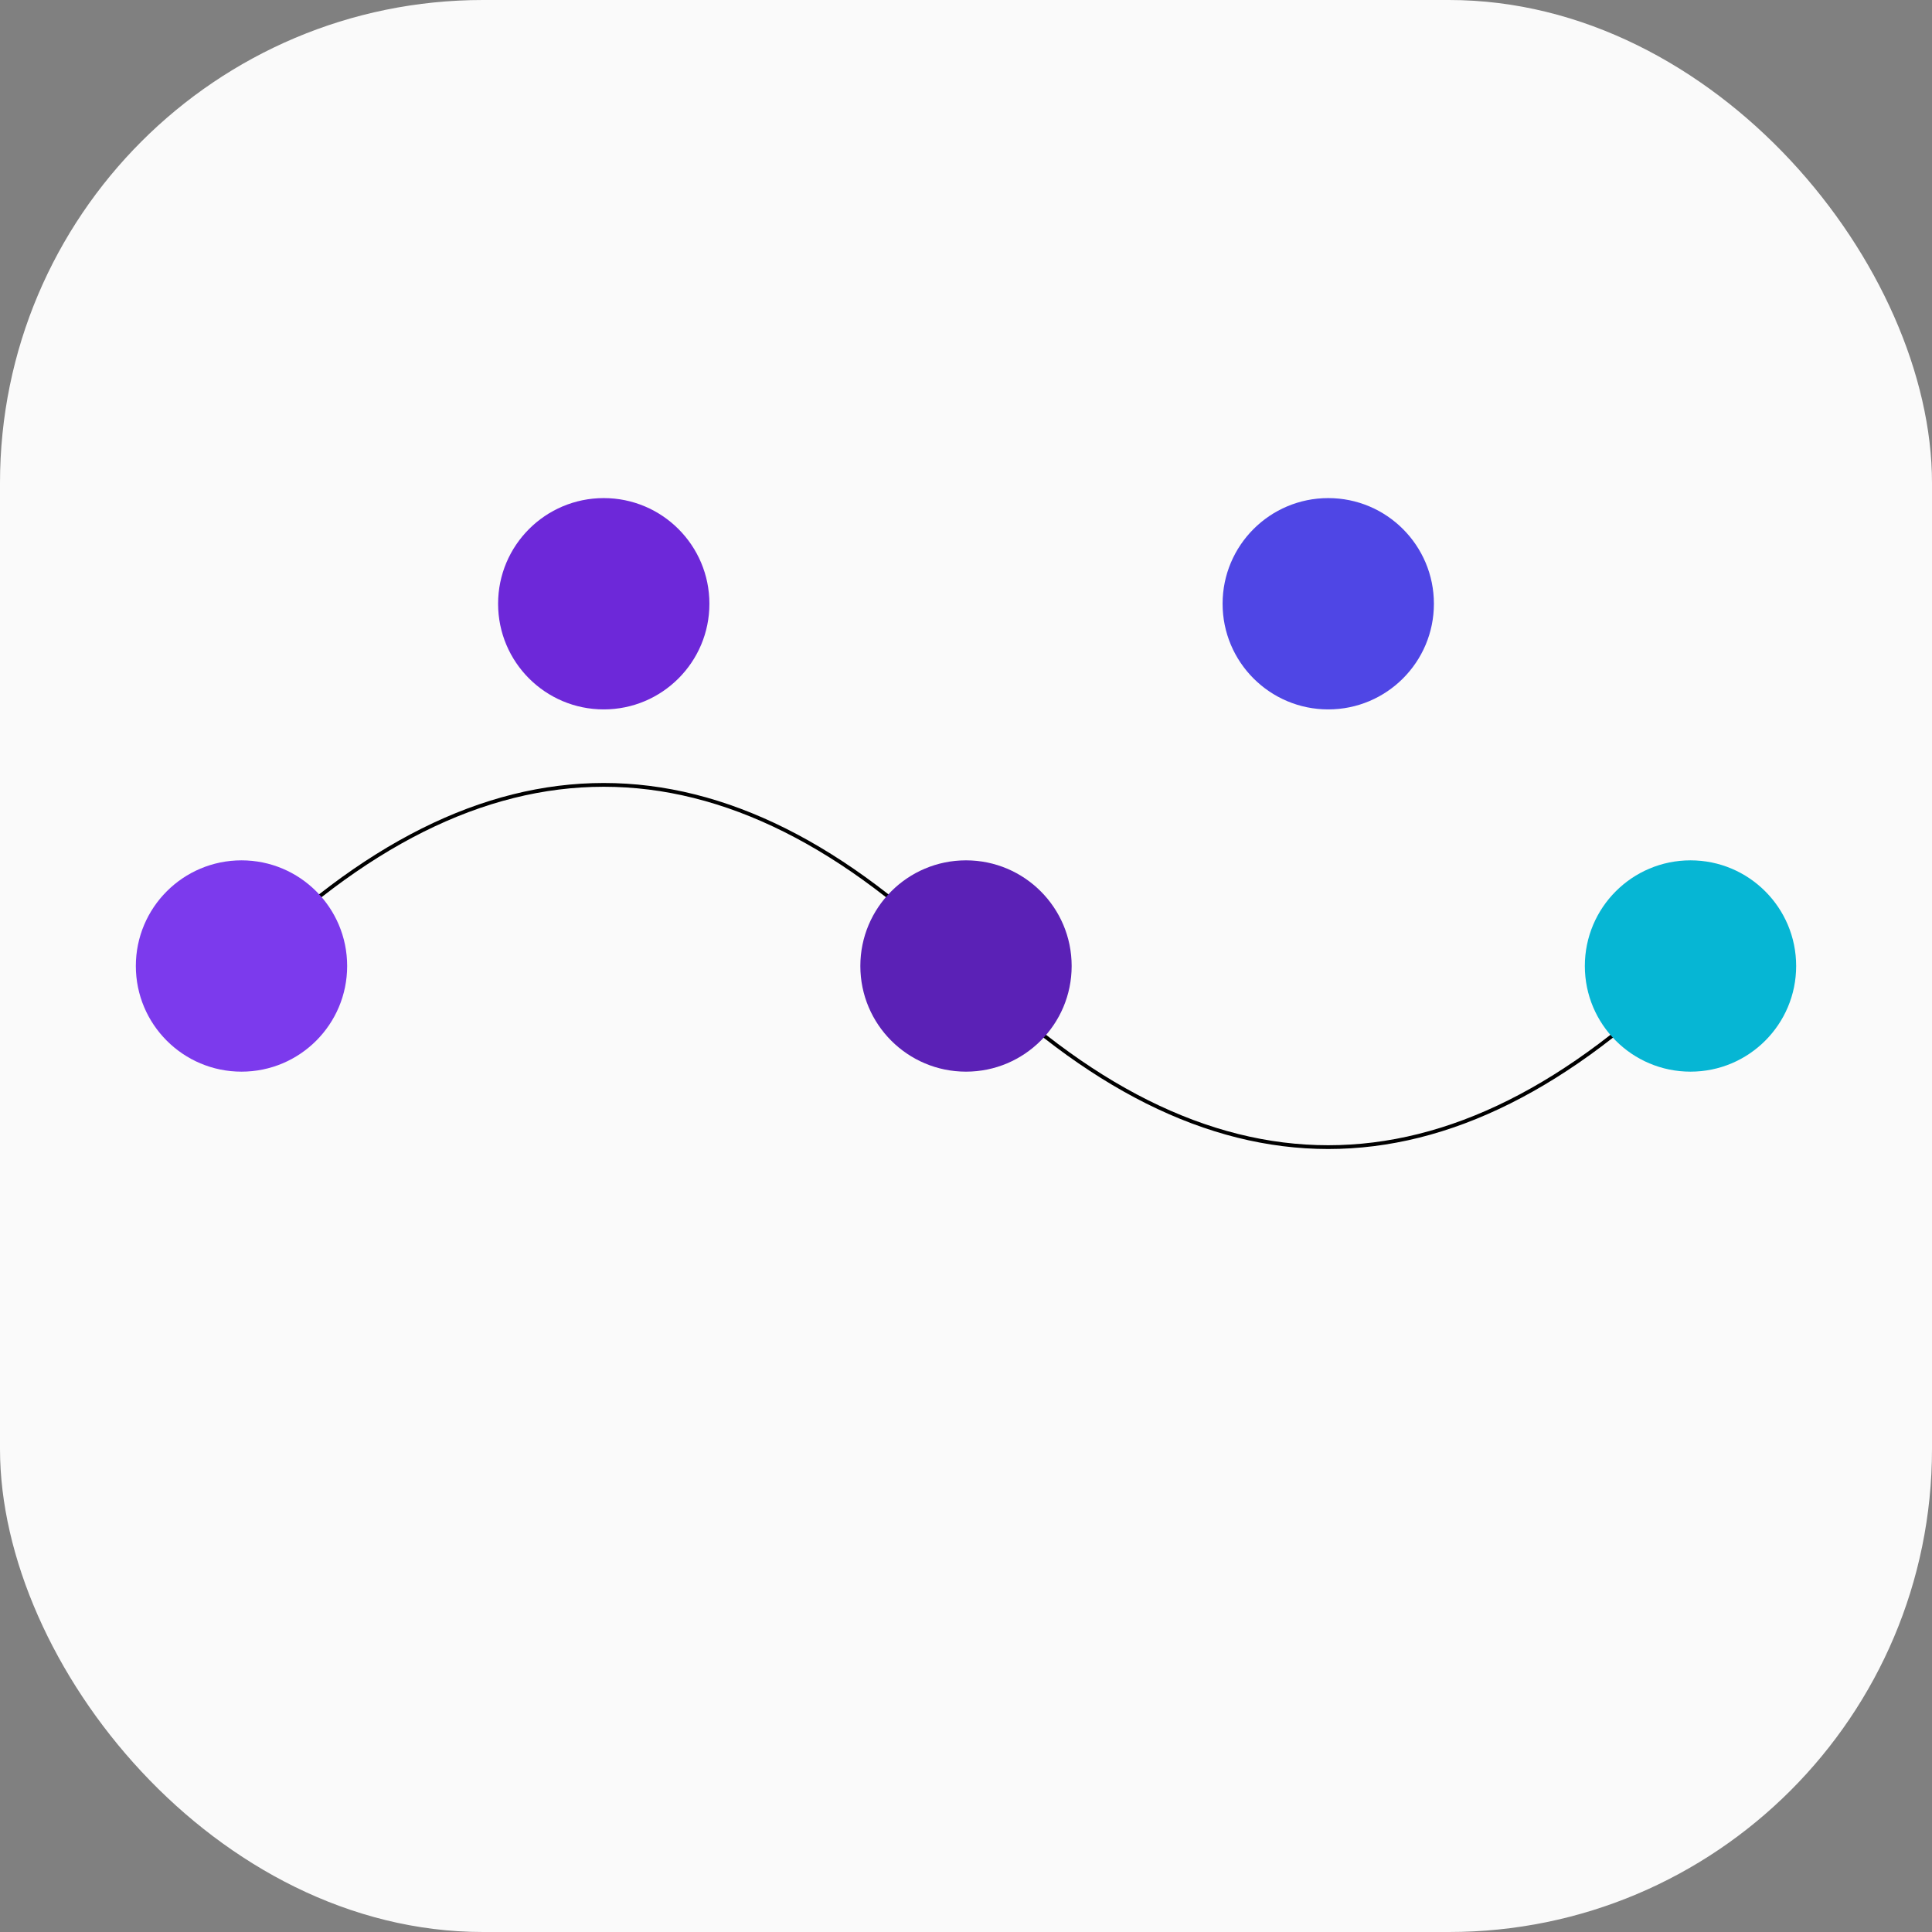
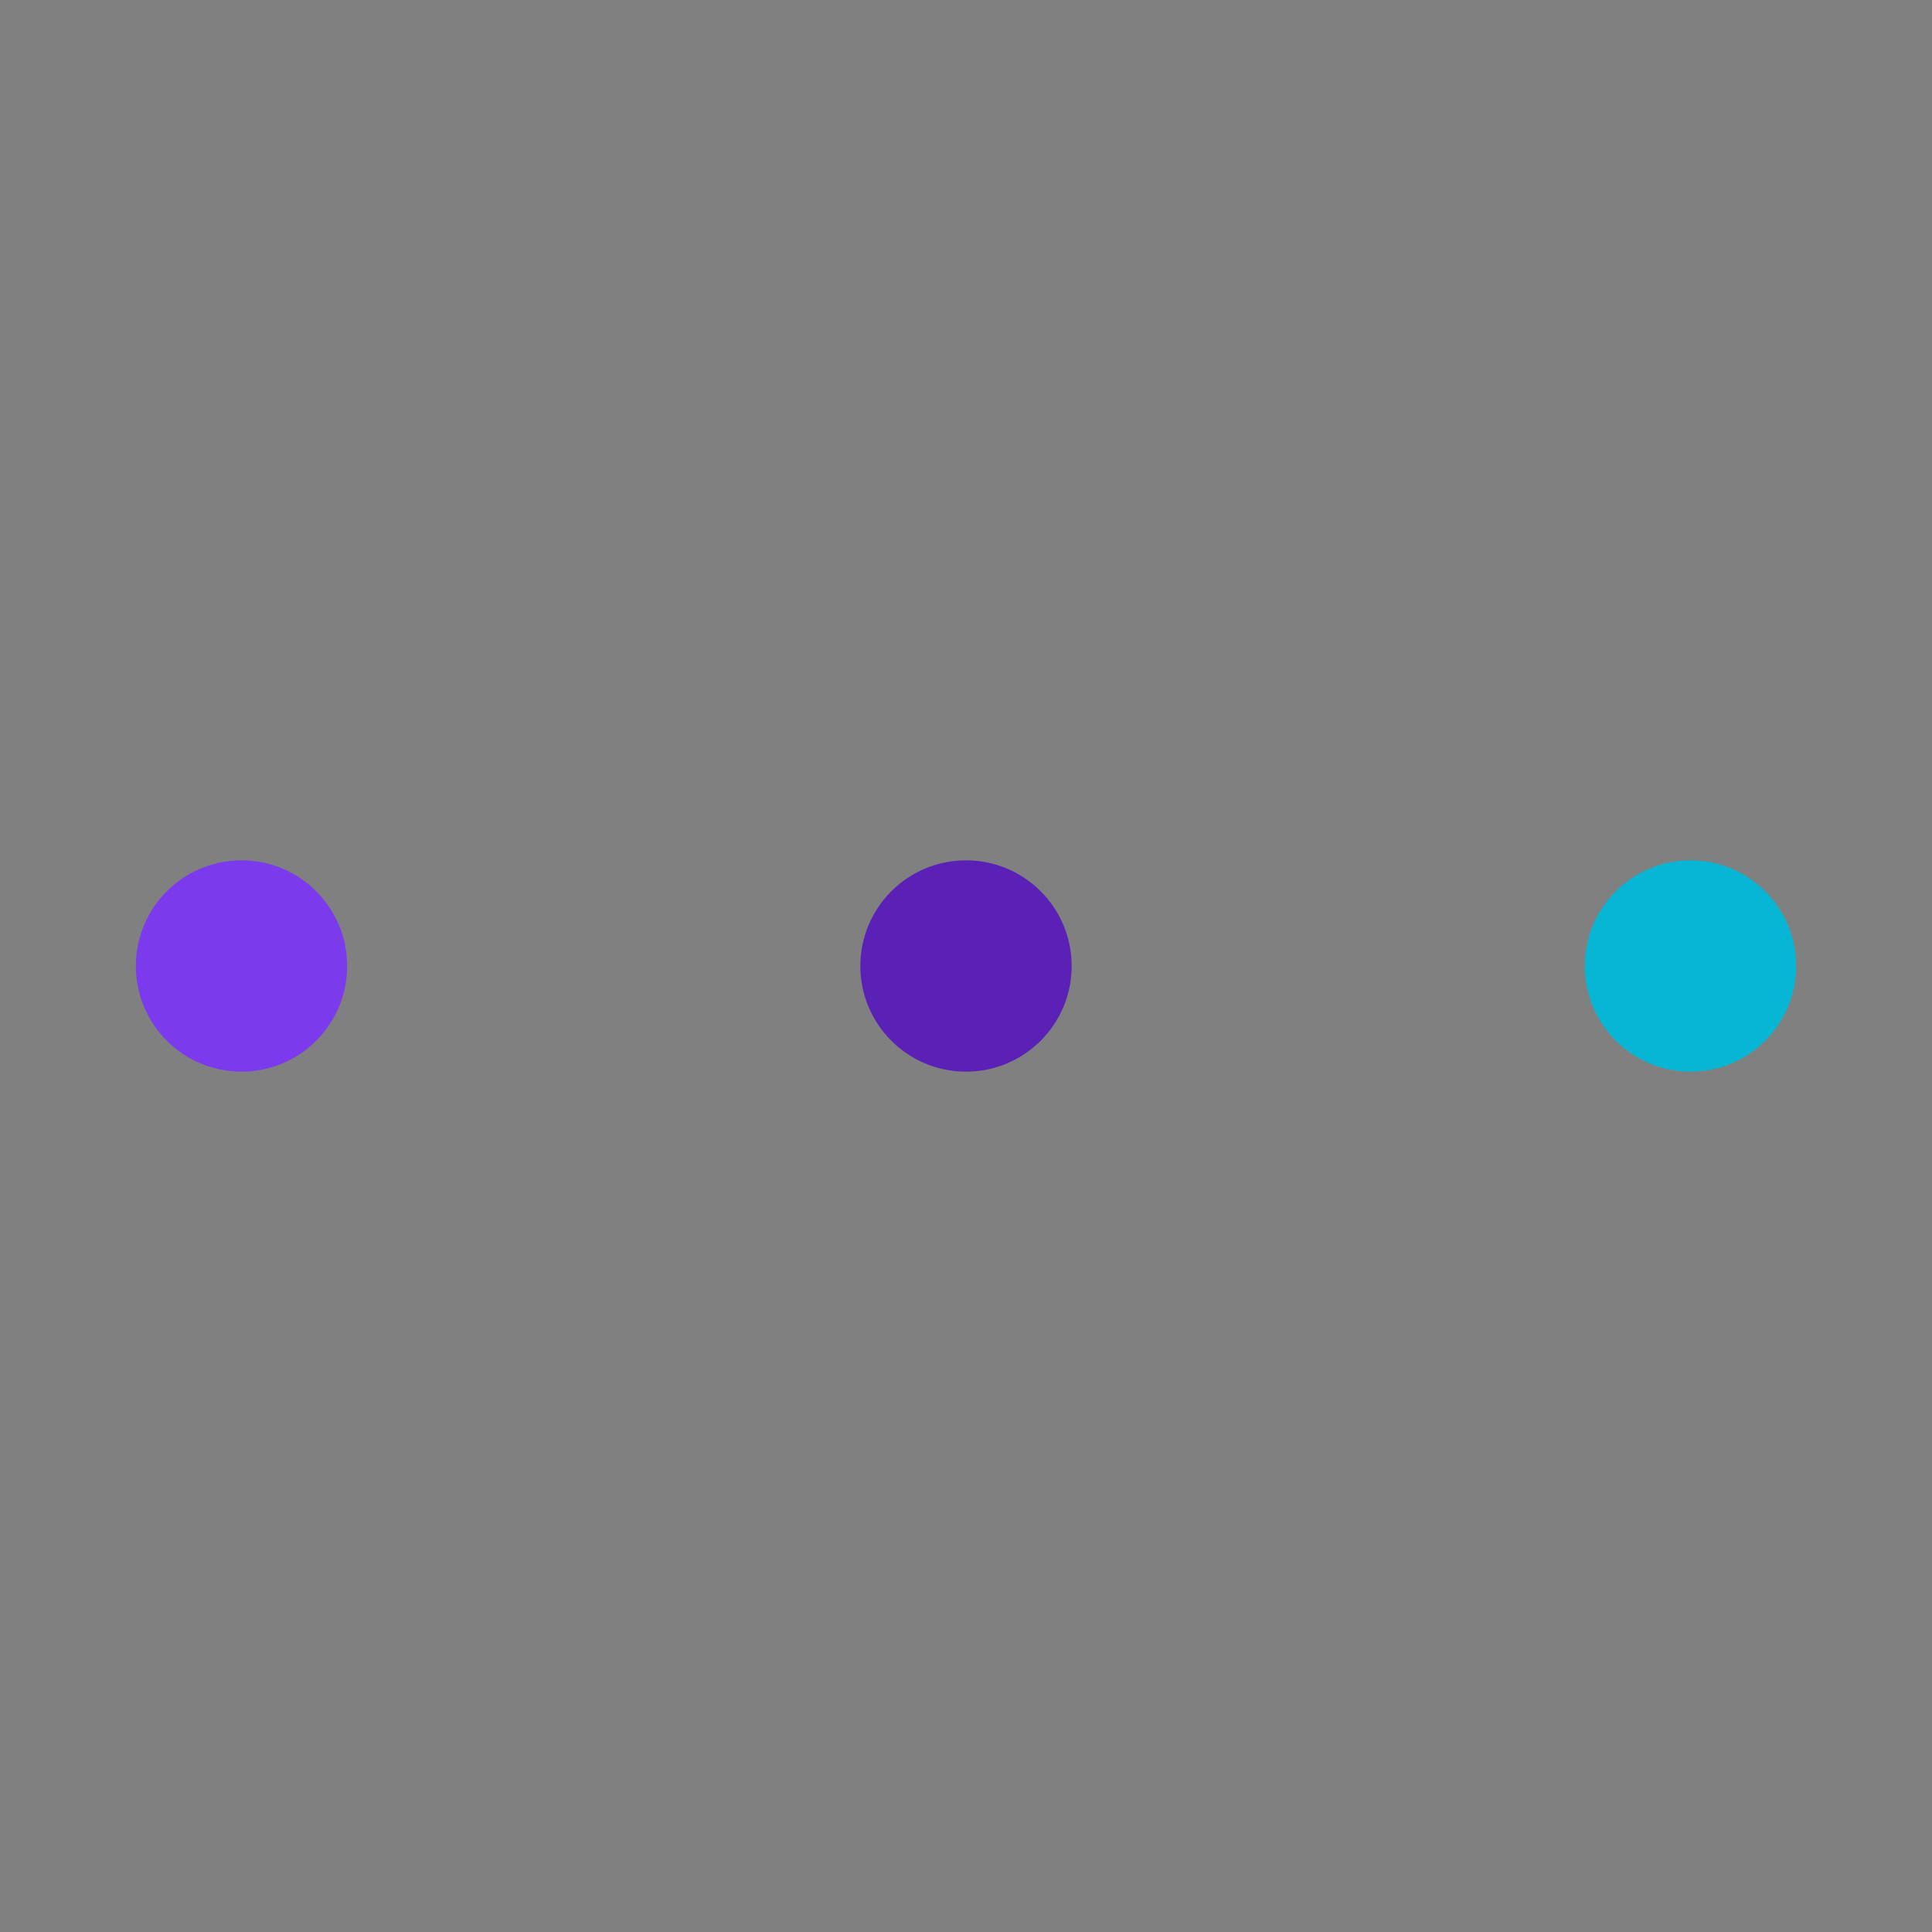
<svg xmlns="http://www.w3.org/2000/svg" width="512" height="512" viewBox="0 0 512 512" fill="none">
  <rect x="0" y="0" width="512" height="512" fill="#808080" stroke="none" />
-   <rect width="512" height="512" rx="128" fill="#FAFAFA" />
-   <path d="M64 256 Q160 160, 256 256 T448 256" stroke="url(#gradient)" strokeWidth="24" fill="none" strokeLinecap="round" />
  <circle cx="64" cy="256" r="28" fill="#7C3AED" />
-   <circle cx="160" cy="160" r="28" fill="#6D28D9" />
  <circle cx="256" cy="256" r="28" fill="#5B21B6" />
-   <circle cx="352" cy="160" r="28" fill="#4F46E5" />
  <circle cx="448" cy="256" r="28" fill="#06B6D4" />
  <defs>
    <linearGradient id="gradient" x1="64" y1="0" x2="448" y2="0">
      <stop offset="0%" stopColor="#7C3AED" />
      <stop offset="50%" stopColor="#5B21B6" />
      <stop offset="100%" stopColor="#06B6D4" />
    </linearGradient>
  </defs>
</svg>